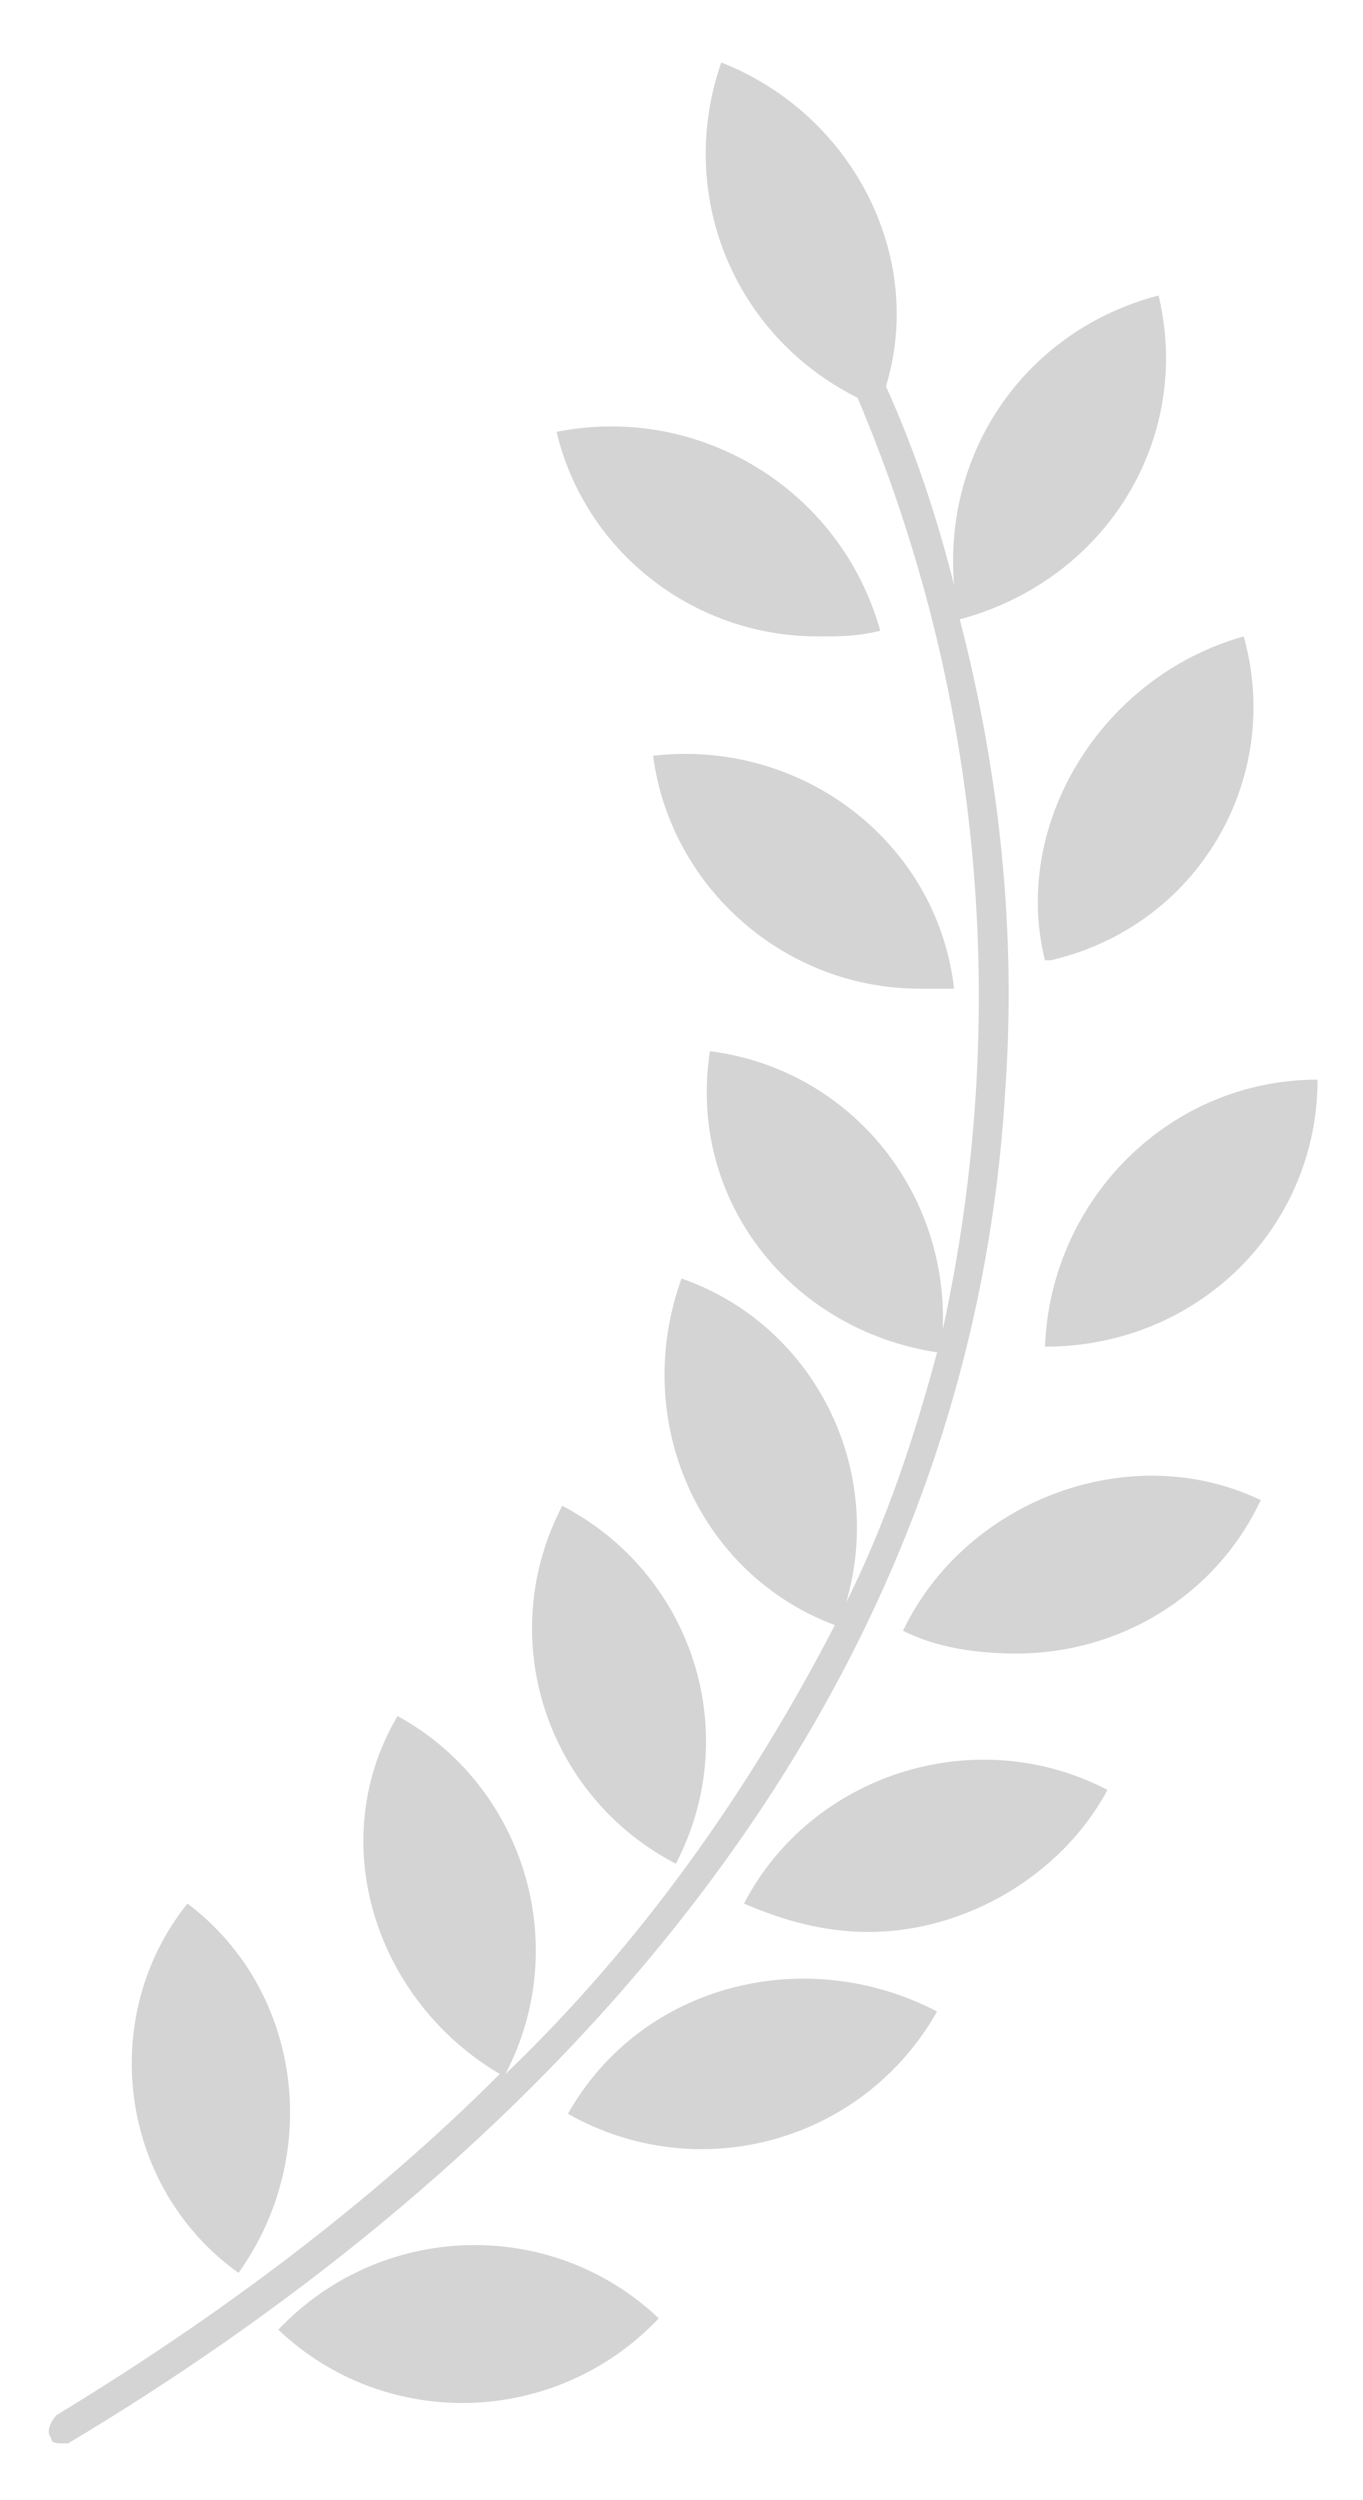
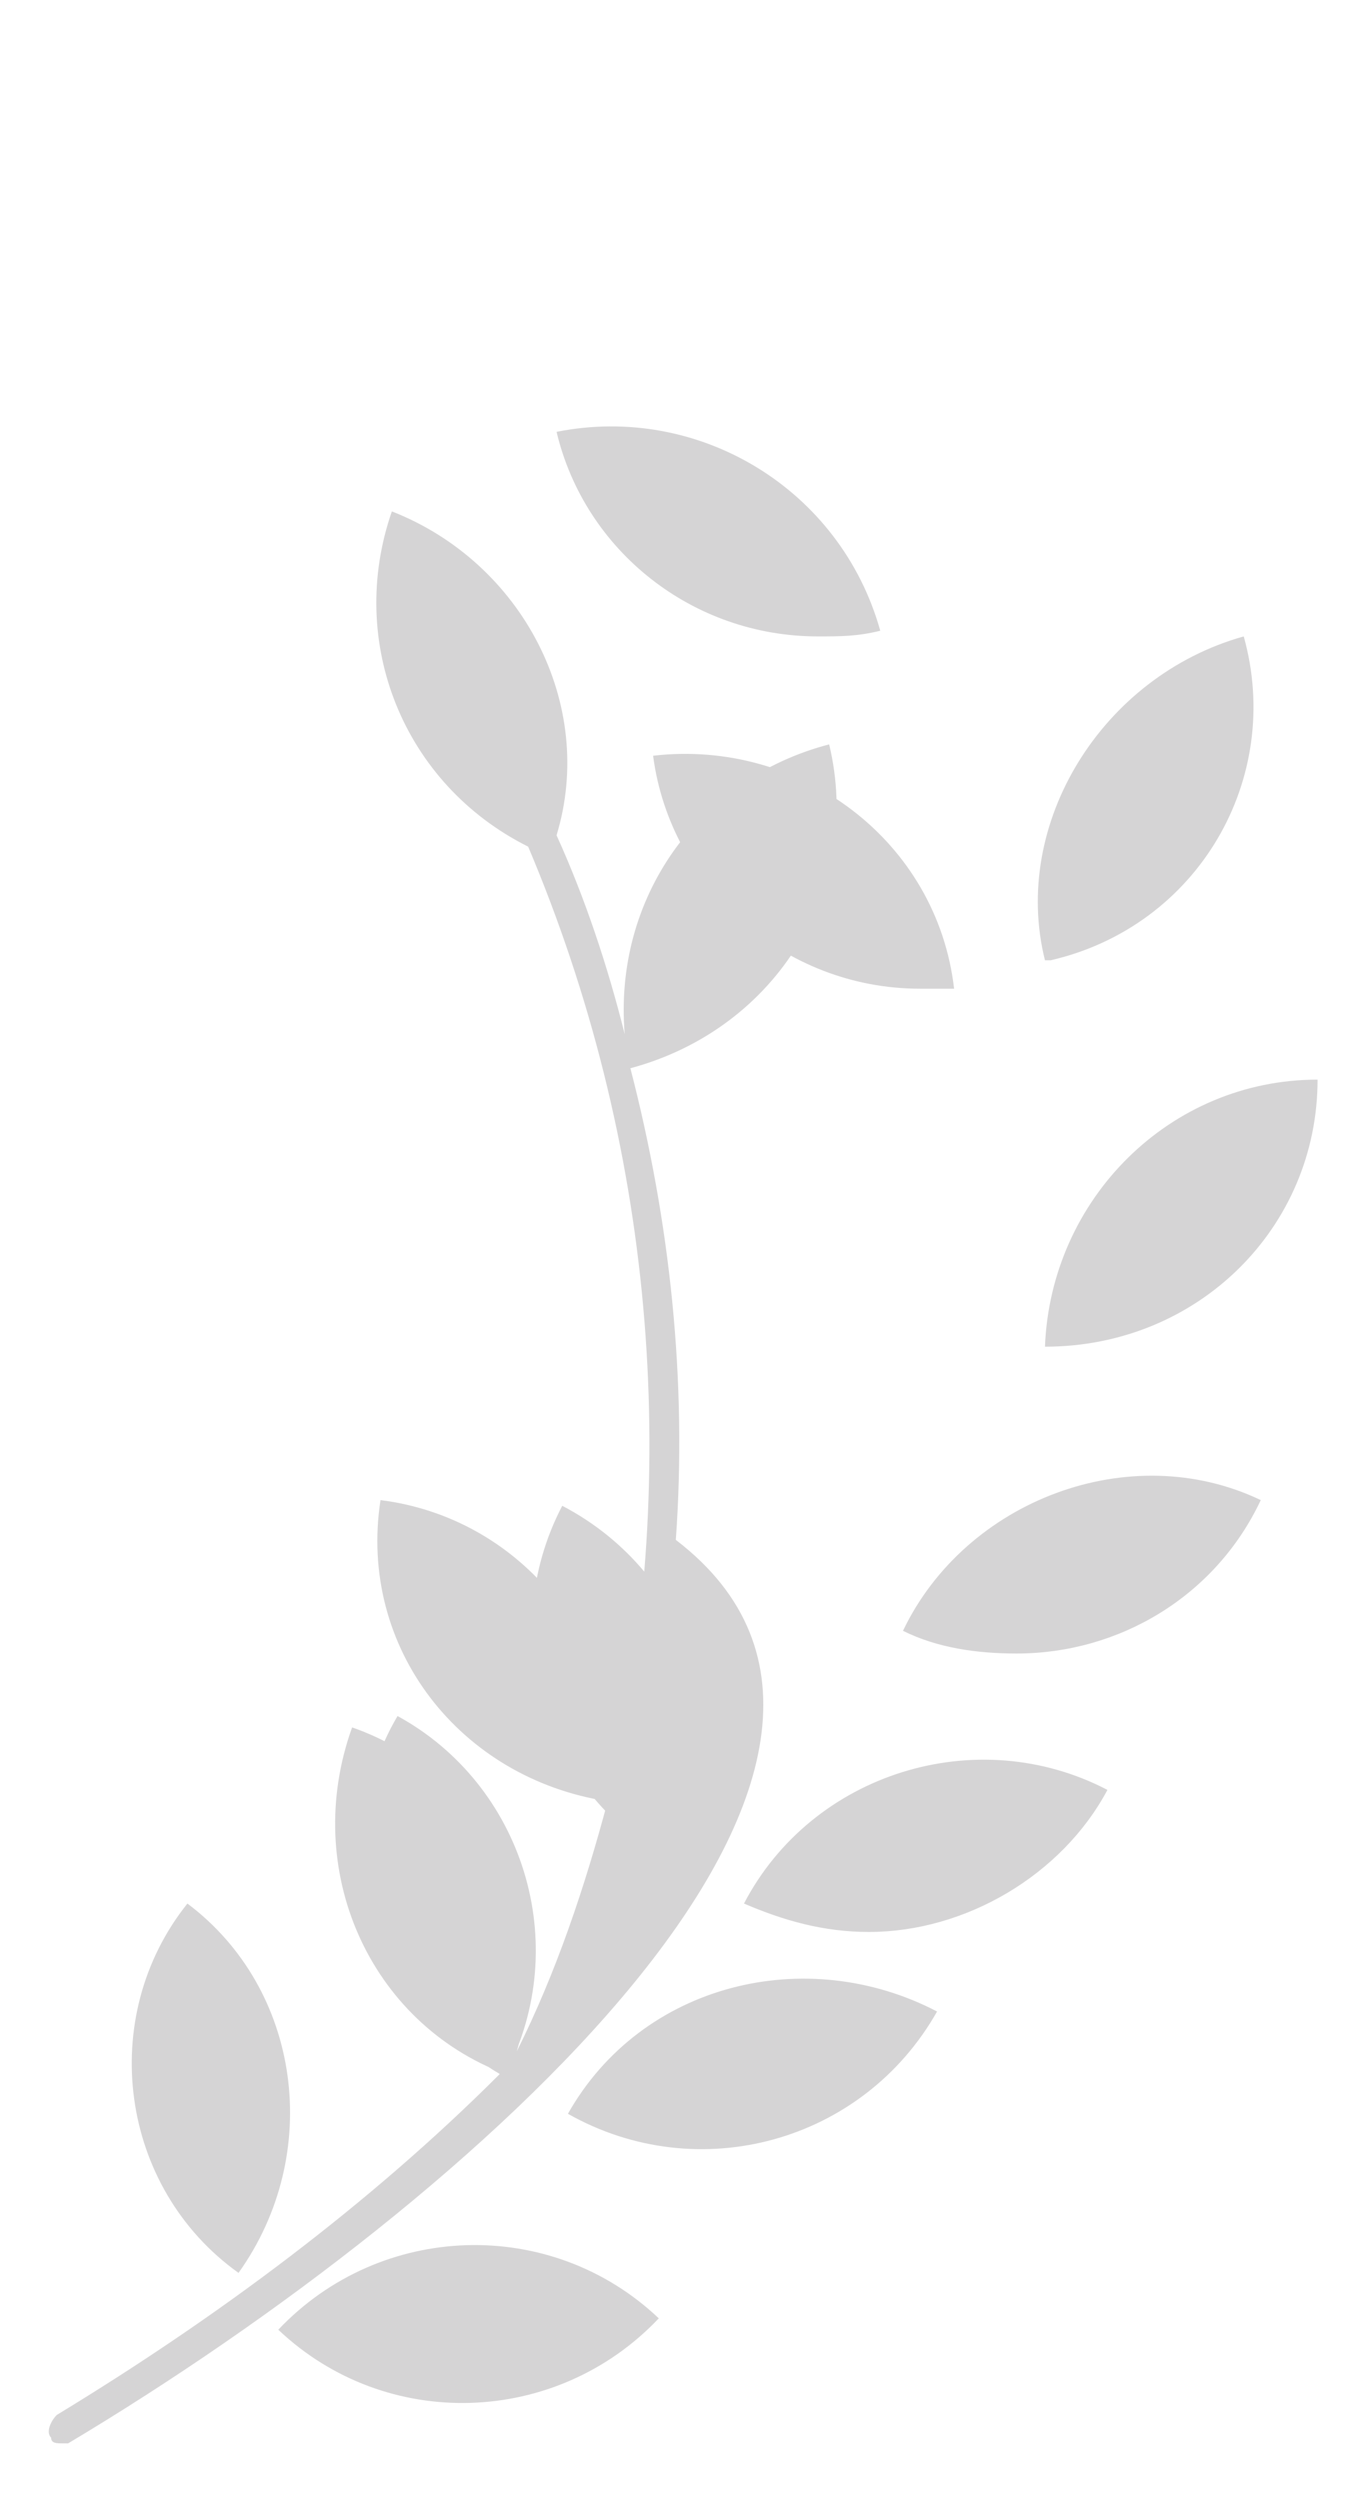
<svg xmlns="http://www.w3.org/2000/svg" version="1.1" id="图层_1" x="0px" y="0px" viewBox="0 0 24 44" style="enable-background:new 0 0 24 44;" xml:space="preserve">
  <style type="text/css">
	.st0{fill:#d5d4d5;}
</style>
  <title>icon</title>
  <g id="图层_2_1_">
    <g id="组_1636">
-       <path id="联合_20" class="st0" d="M1.1,43c-0.1,0-0.2,0-0.2-0.1l0,0c-0.1-0.1,0-0.3,0.1-0.4c2.8-1.7,5.5-3.7,7.8-6l0,0    c-2.2-1.3-3.1-4.1-1.8-6.3c0,0,0,0,0,0c2.2,1.2,3.1,4,1.9,6.3c2.4-2.3,4.3-5,5.8-7.9c-2.4-0.9-3.6-3.6-2.7-6.1    c2.3,0.8,3.6,3.3,2.9,5.7c0.7-1.4,1.2-2.9,1.6-4.4c-2.6-0.4-4.4-2.7-4-5.3c2.4,0.3,4.2,2.4,4.1,4.9c1.2-5.5,0.7-11.2-1.5-16.4    c-2.2-1.1-3.2-3.6-2.4-5.9c2.3,0.9,3.6,3.4,2.9,5.7c0.5,1.1,0.9,2.3,1.2,3.5c-0.2-2.4,1.3-4.5,3.6-5.1c0.6,2.5-0.9,5-3.5,5.7    c0.7,2.7,1,5.5,0.8,8.3C17,31,8.4,38.7,1.2,43C1.2,43,1.1,43,1.1,43z M4.9,41c1.8-1.9,4.8-2,6.7-0.2C9.8,42.7,6.8,42.8,4.9,41z     M3.3,33.5C5.3,35,5.7,37.9,4.2,40h0C2.1,38.5,1.7,35.5,3.3,33.5C3.2,33.5,3.2,33.5,3.3,33.5L3.3,33.5z M10,37.2    c1.3-2.3,4.2-3,6.5-1.8C15.2,37.7,12.3,38.5,10,37.2L10,37.2z M15.3,34c-0.8,0-1.5-0.2-2.2-0.5c1.2-2.3,4.1-3.2,6.4-2    C18.7,33,17,34,15.3,34z M9.9,26.5c2.3,1.2,3.2,4,2,6.3c0,0,0,0,0,0l0,0C9.6,31.6,8.7,28.8,9.9,26.5C9.9,26.5,9.9,26.5,9.9,26.5    L9.9,26.5z M22.2,26.4c-0.8,1.7-2.5,2.7-4.3,2.7c-0.7,0-1.4-0.1-2-0.4C17,26.4,19.9,25.3,22.2,26.4L22.2,26.4z M23.2,19    c0,2.6-2.1,4.7-4.8,4.7l0,0C18.5,21.1,20.6,19,23.2,19L23.2,19z M16.2,17.4c-2.4,0-4.4-1.8-4.7-4.1c2.6-0.3,5,1.5,5.3,4.1    C16.6,17.4,16.4,17.4,16.2,17.4L16.2,17.4z M21.9,11.2c0.7,2.5-0.8,5.1-3.4,5.7c0,0-0.1,0-0.1,0l0,0    C17.8,14.5,19.4,11.9,21.9,11.2L21.9,11.2z M15.5,11.1c-0.4,0.1-0.7,0.1-1.1,0.1c-2.2,0-4.1-1.5-4.6-3.6    C12.3,7.1,14.8,8.6,15.5,11.1L15.5,11.1z" />
+       <path id="联合_20" class="st0" d="M1.1,43c-0.1,0-0.2,0-0.2-0.1l0,0c-0.1-0.1,0-0.3,0.1-0.4c2.8-1.7,5.5-3.7,7.8-6l0,0    c-2.2-1.3-3.1-4.1-1.8-6.3c0,0,0,0,0,0c2.2,1.2,3.1,4,1.9,6.3c-2.4-0.9-3.6-3.6-2.7-6.1    c2.3,0.8,3.6,3.3,2.9,5.7c0.7-1.4,1.2-2.9,1.6-4.4c-2.6-0.4-4.4-2.7-4-5.3c2.4,0.3,4.2,2.4,4.1,4.9c1.2-5.5,0.7-11.2-1.5-16.4    c-2.2-1.1-3.2-3.6-2.4-5.9c2.3,0.9,3.6,3.4,2.9,5.7c0.5,1.1,0.9,2.3,1.2,3.5c-0.2-2.4,1.3-4.5,3.6-5.1c0.6,2.5-0.9,5-3.5,5.7    c0.7,2.7,1,5.5,0.8,8.3C17,31,8.4,38.7,1.2,43C1.2,43,1.1,43,1.1,43z M4.9,41c1.8-1.9,4.8-2,6.7-0.2C9.8,42.7,6.8,42.8,4.9,41z     M3.3,33.5C5.3,35,5.7,37.9,4.2,40h0C2.1,38.5,1.7,35.5,3.3,33.5C3.2,33.5,3.2,33.5,3.3,33.5L3.3,33.5z M10,37.2    c1.3-2.3,4.2-3,6.5-1.8C15.2,37.7,12.3,38.5,10,37.2L10,37.2z M15.3,34c-0.8,0-1.5-0.2-2.2-0.5c1.2-2.3,4.1-3.2,6.4-2    C18.7,33,17,34,15.3,34z M9.9,26.5c2.3,1.2,3.2,4,2,6.3c0,0,0,0,0,0l0,0C9.6,31.6,8.7,28.8,9.9,26.5C9.9,26.5,9.9,26.5,9.9,26.5    L9.9,26.5z M22.2,26.4c-0.8,1.7-2.5,2.7-4.3,2.7c-0.7,0-1.4-0.1-2-0.4C17,26.4,19.9,25.3,22.2,26.4L22.2,26.4z M23.2,19    c0,2.6-2.1,4.7-4.8,4.7l0,0C18.5,21.1,20.6,19,23.2,19L23.2,19z M16.2,17.4c-2.4,0-4.4-1.8-4.7-4.1c2.6-0.3,5,1.5,5.3,4.1    C16.6,17.4,16.4,17.4,16.2,17.4L16.2,17.4z M21.9,11.2c0.7,2.5-0.8,5.1-3.4,5.7c0,0-0.1,0-0.1,0l0,0    C17.8,14.5,19.4,11.9,21.9,11.2L21.9,11.2z M15.5,11.1c-0.4,0.1-0.7,0.1-1.1,0.1c-2.2,0-4.1-1.5-4.6-3.6    C12.3,7.1,14.8,8.6,15.5,11.1L15.5,11.1z" />
    </g>
  </g>
</svg>